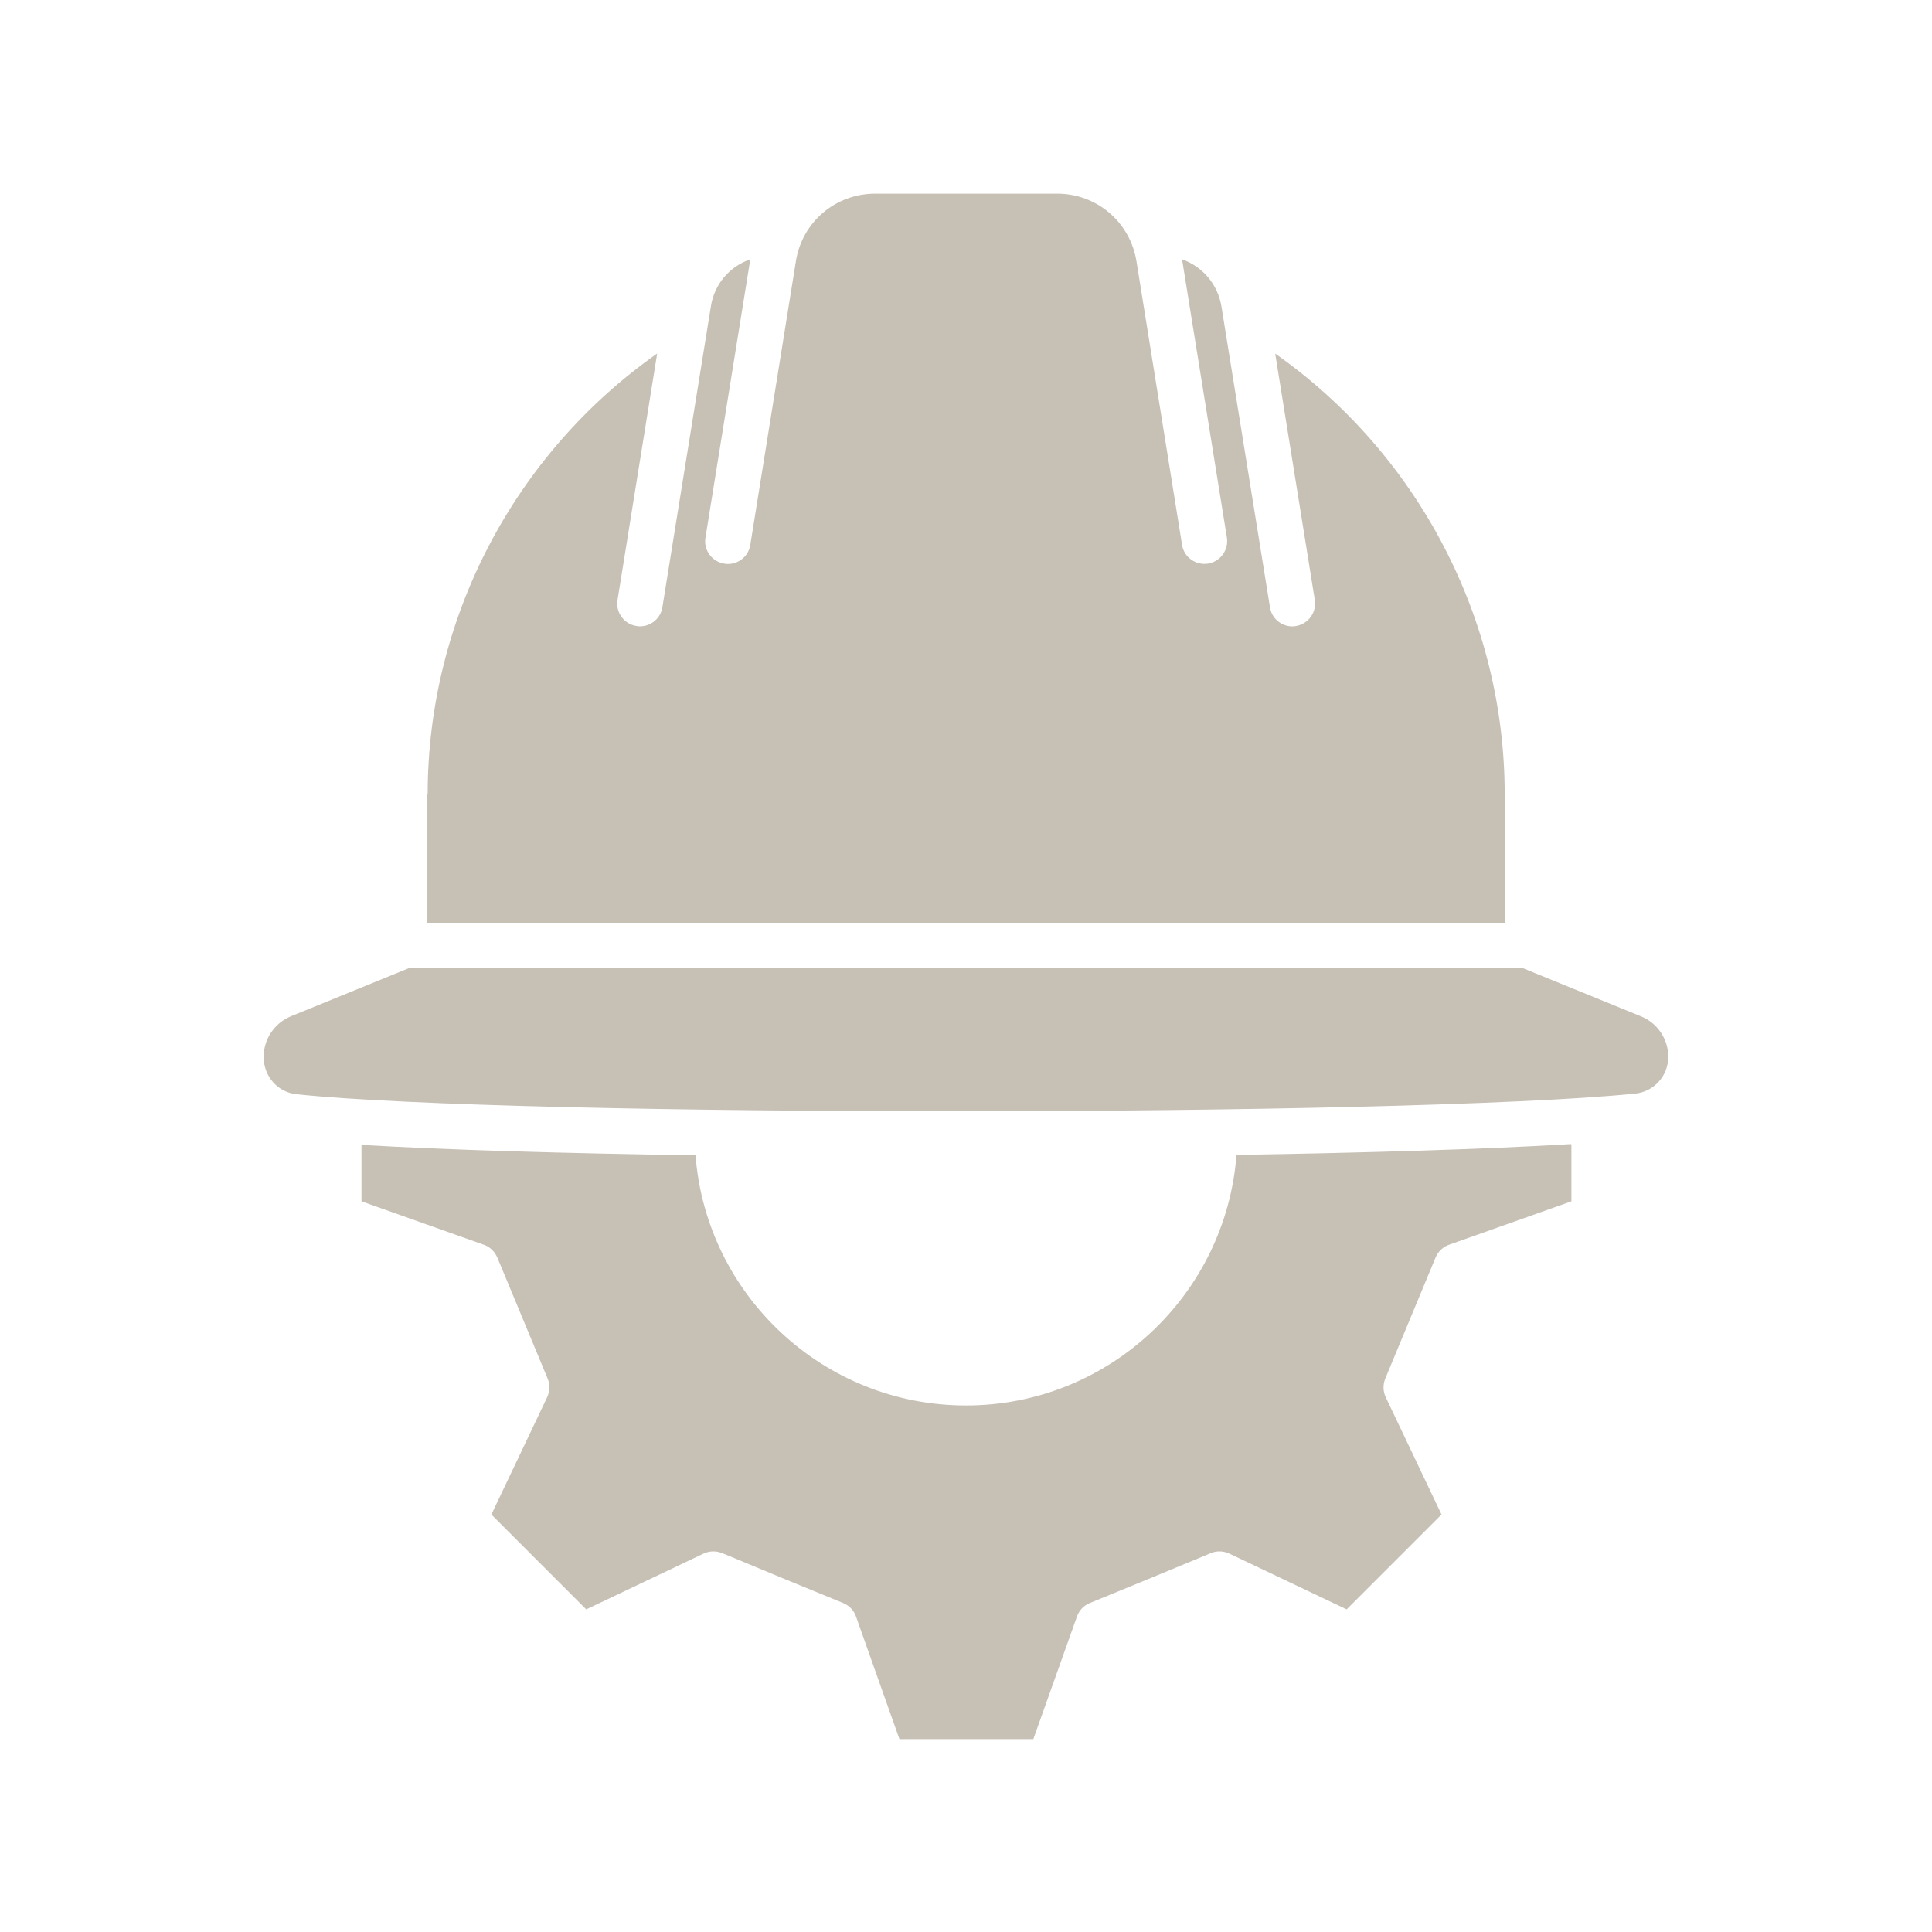
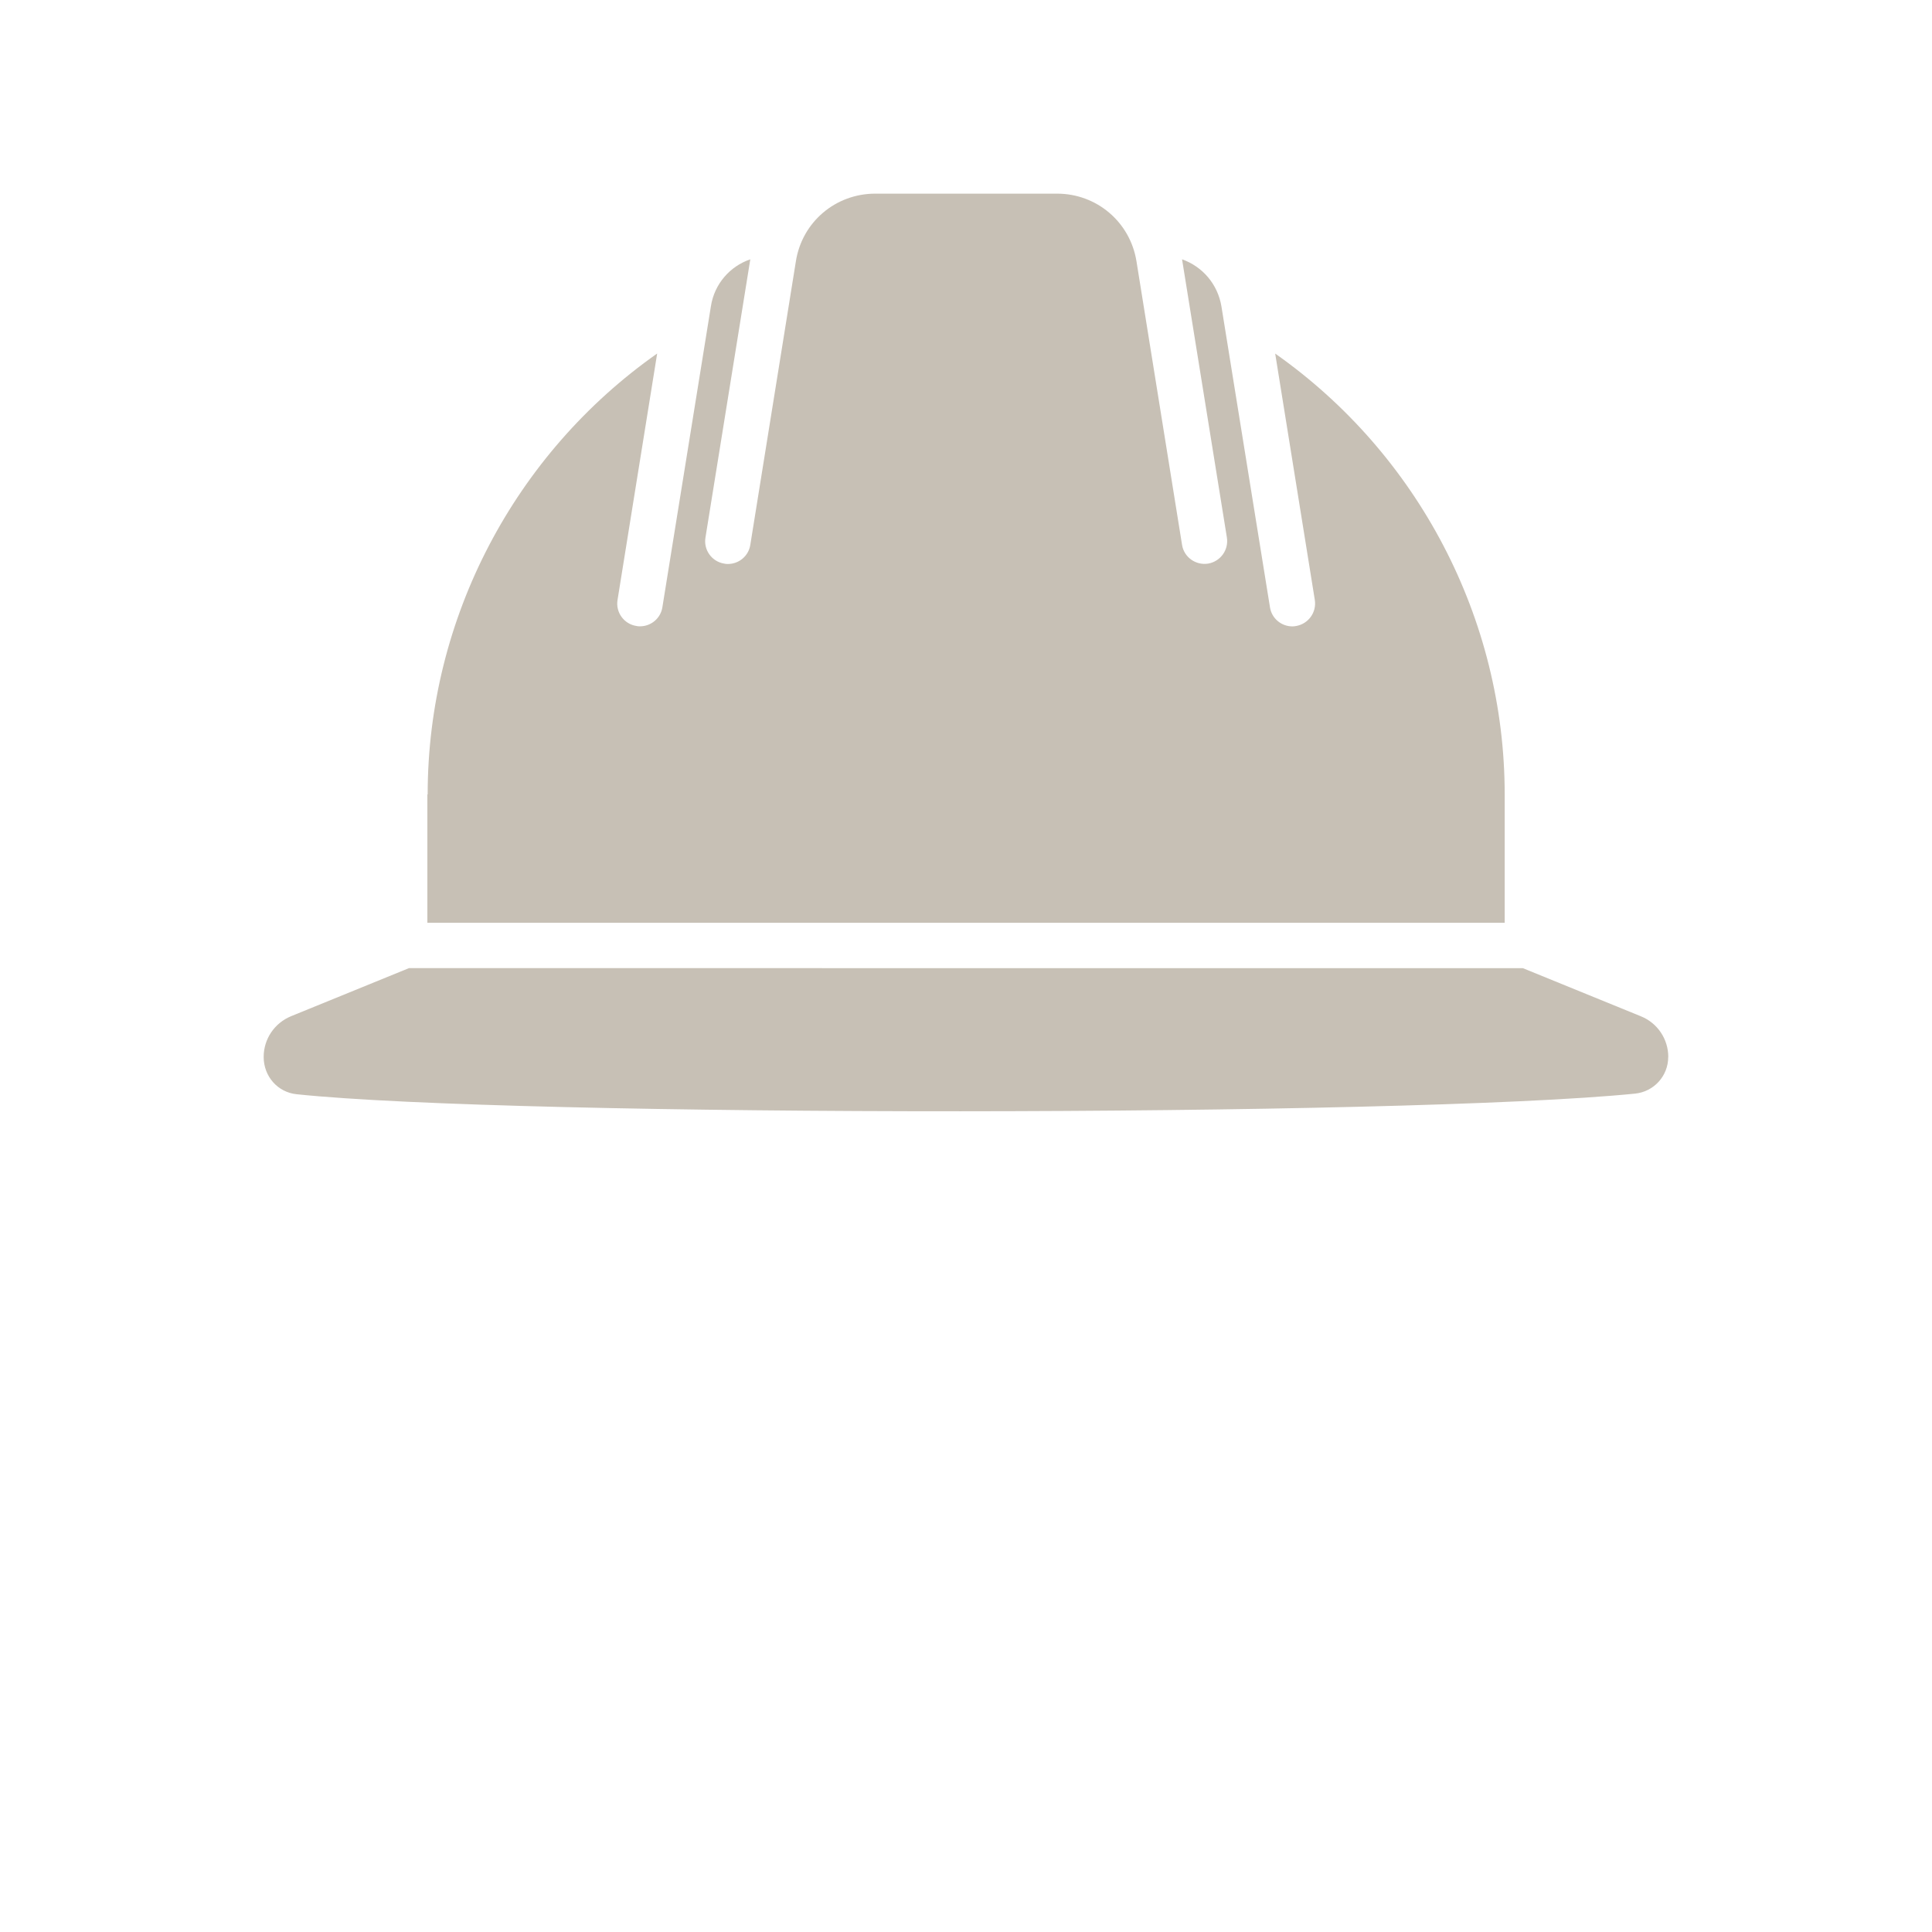
<svg xmlns="http://www.w3.org/2000/svg" width="1200pt" height="1200pt" version="1.1" viewBox="0 0 1200 1200">
-   <path d="m975.47 710.63c-52.312 3.141-125.63 5.391-207.47 6.703-6.609 86.859-79.312 155.63-168 155.63s-161.29-68.625-168-155.39c-82.453-1.219-155.86-3.375-207.47-6.469v35.062l76.078 27c3.703 1.312 6.703 4.219 8.297 7.922l31.219 75.141c1.547 3.703 1.453 7.781-0.234 11.531l-34.688 72.938 58.922 58.922 72.938-34.688c3.609-1.688 7.781-1.781 11.531-0.234l3.609 1.453c27.609 11.531 42.703 17.766 71.531 29.531 3.703 1.547 6.609 4.547 7.922 8.297l27 76.219h83.156l27.141-76.219c1.312-3.703 4.219-6.844 7.922-8.297 29.062-11.859 44.156-18.141 72.234-29.766l2.859-1.219c3.703-1.547 7.781-1.453 11.531 0.234l72.938 34.688 58.922-58.922-34.688-72.938c-1.688-3.609-1.781-7.781-0.234-11.531l31.219-75.141c1.547-3.703 4.547-6.609 8.297-7.922l76.078-27v-35.391z" fill="#c7c0b5" />
  <path d="m265.45 493.45v79.688h669.14v-79.688c0-109.31-54-211.55-142.55-273.84l24.609 153c1.219 7.688-3.938 14.859-11.625 16.219-0.703 0.141-1.547 0.234-2.297 0.234-6.844 0-12.844-4.922-13.922-11.859l-30.141-186.84c-2.297-13.922-11.859-24.844-24.469-29.297l27.844 172.78c1.219 7.688-3.938 14.859-11.625 16.219-7.688 1.219-15-3.938-16.219-11.625l-28.312-176.16c-3.938-24.375-24.703-42-49.312-42h-112.92c-24.703 0-45.469 17.625-49.312 42l-28.312 176.16c-1.078 6.938-7.078 11.859-13.922 11.859-0.703 0-1.453 0-2.297-0.234-7.688-1.219-12.938-8.531-11.625-16.219l27.844-172.78c-12.609 4.312-22.312 15.234-24.469 29.156l-30.141 186.94c-1.078 6.938-7.078 11.859-13.922 11.859-0.703 0-1.453 0-2.297-0.234-7.688-1.219-12.938-8.531-11.625-16.219l24.609-153c-88.547 62.297-142.55 164.53-142.55 273.84z" fill="#c7c0b5" />
  <path d="m1036.2 656.53c0-11.156-6.703-21.141-17.062-25.312l-73.219-29.859-691.87-0.047-73.219 29.859c-10.312 4.219-17.062 14.156-17.062 25.312 0 12.141 8.766 21.938 20.391 23.156 135.71 14.297 687.37 14.062 831.47-0.375 11.625-1.219 20.531-10.922 20.531-22.781z" fill="#c7c0b5" />
</svg>